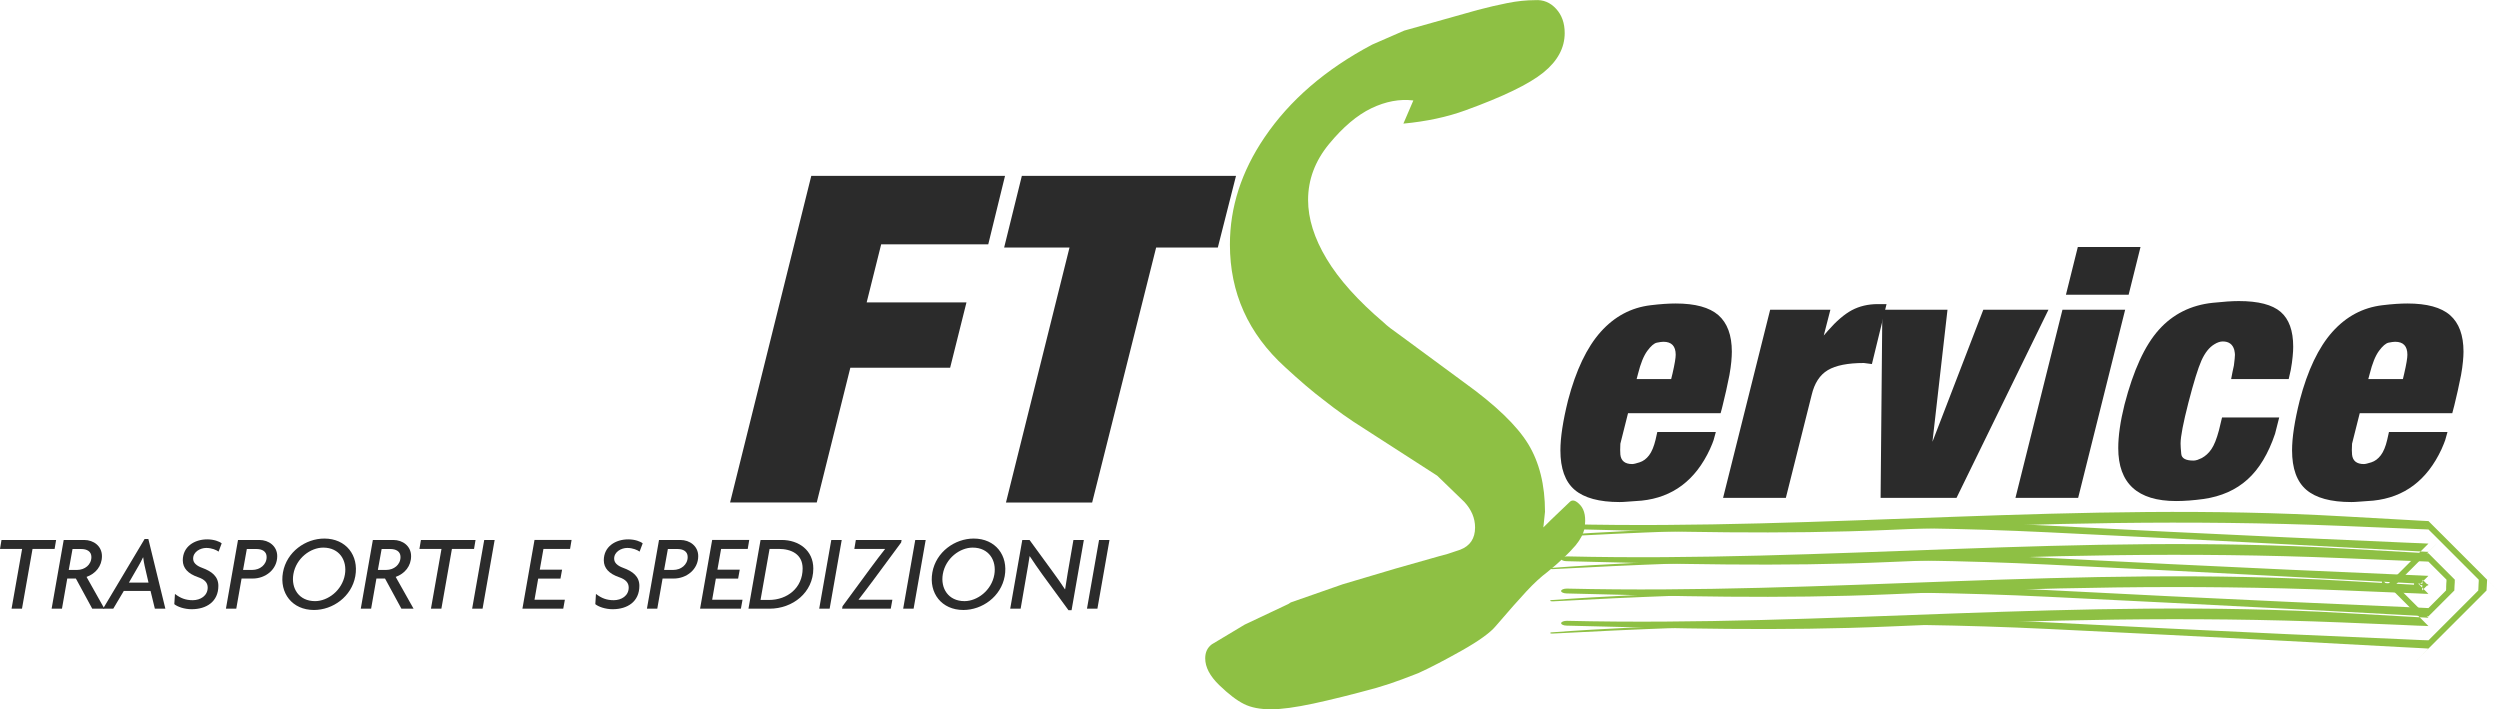
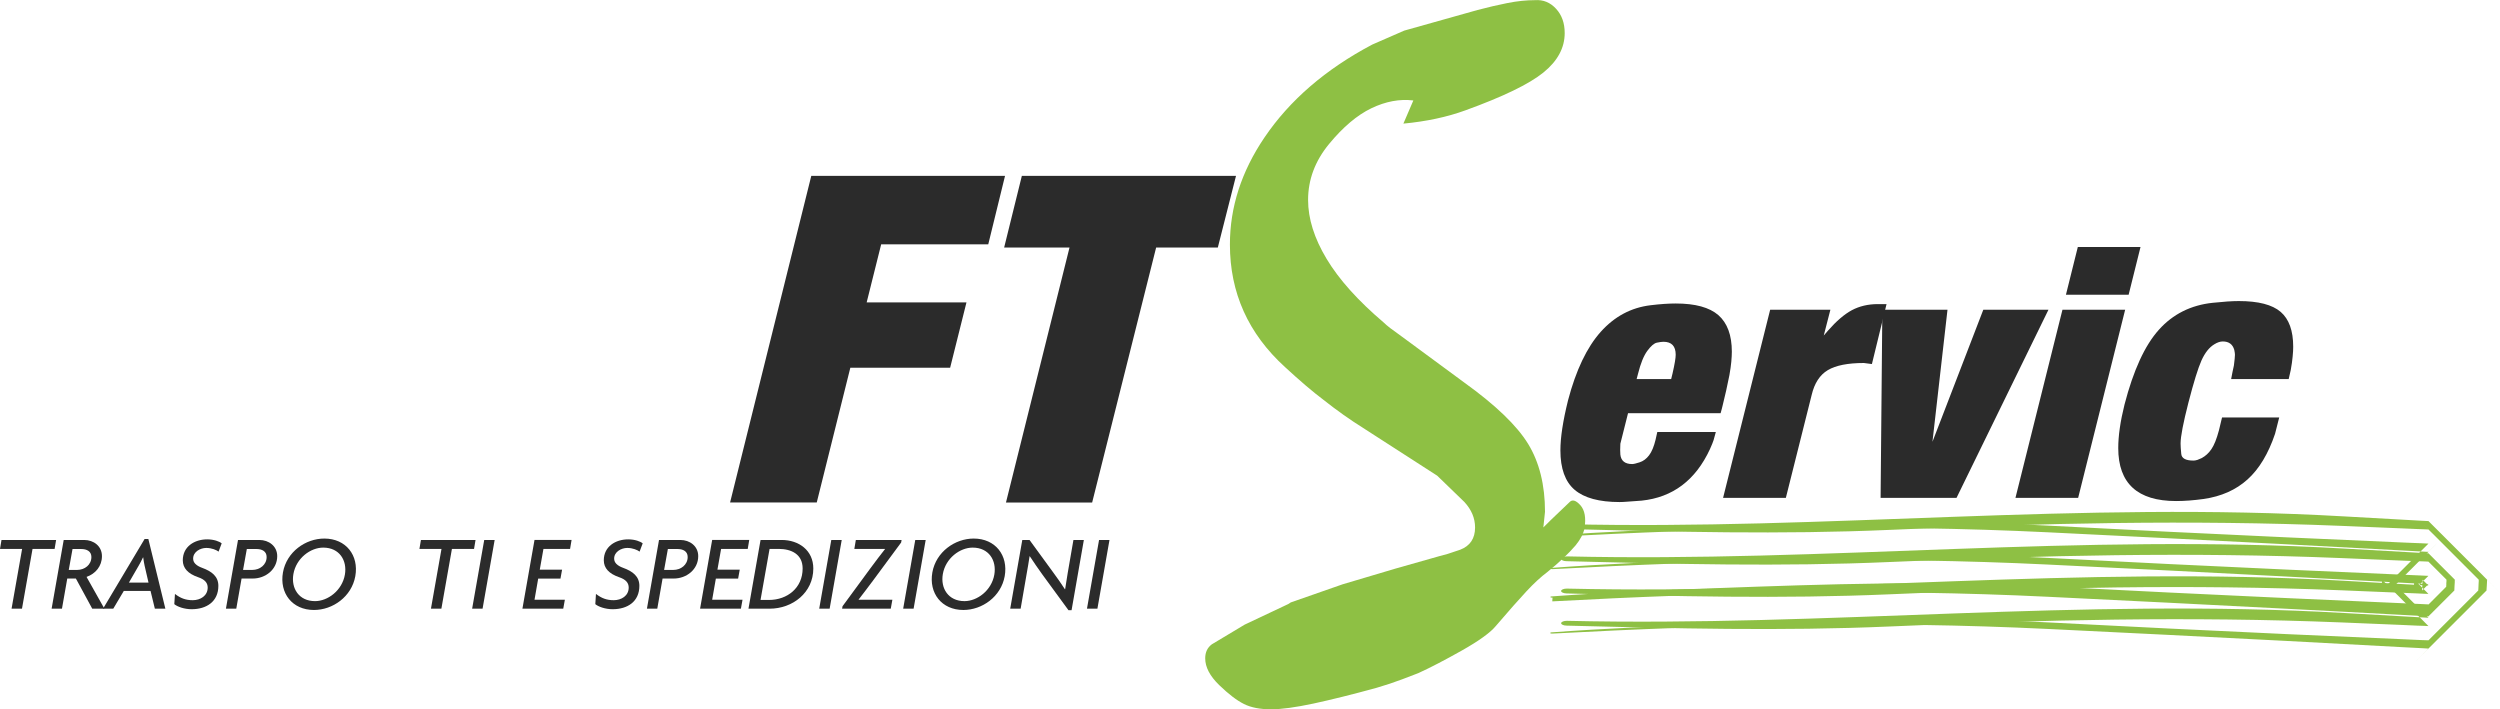
<svg xmlns="http://www.w3.org/2000/svg" version="1.1" id="Livello_1" x="0px" y="0px" viewBox="0 0 618.46 175.47" style="enable-background:new 0 0 618.46 175.47;" xml:space="preserve">
  <g>
    <g>
      <path style="fill:#2B2B2B;" d="M180.61,124.31L200.7,43.5h47.93l-4.15,16.94h-26.49l-3.59,14.37h24.69l-4.04,16.16h-24.69    l-8.31,33.34H180.61L180.61,124.31z" />
      <path style="fill:#2B2B2B;" d="M248.41,61.23l4.38-17.73h52.98l-4.5,17.73h-15.26l-15.83,63.08h-21.32l15.72-63.08L248.41,61.23    L248.41,61.23z" />
    </g>
    <path style="fill:#8EC044;" d="M347.19,30.55l2.45-5.7c-3.39-0.41-6.86,0.24-10.38,1.93c-3.53,1.7-7.02,4.65-10.48,8.85   c-3.46,4.21-5.18,8.82-5.18,13.84c0,4.61,1.52,9.47,4.57,14.55c3.06,5.1,7.76,10.35,14.15,15.78c0.67,0.69,2.17,1.84,4.47,3.46   c7.73,5.7,12.89,9.5,15.48,11.4c7.73,5.56,12.99,10.62,15.77,15.16c2.77,4.54,4.17,10.15,4.17,16.79l-0.41,3.87l1.83-1.82   l4.69-4.48c0.67-0.68,1.55-0.41,2.65,0.81c1.08,1.22,1.42,3.13,1.01,5.7c-0.27,1.35-1.01,2.78-2.24,4.27   c-1.76,2.05-4.07,4.22-6.91,6.52c-1.63,1.22-3.36,2.81-5.19,4.78c-1.84,1.97-4.38,4.85-7.64,8.65c-1.35,1.62-4.14,3.63-8.33,6   c-4.22,2.38-7.82,4.25-10.8,5.61c-0.68,0.27-2,0.77-3.97,1.52s-4.11,1.46-6.41,2.13c-5.98,1.64-11.16,2.93-15.57,3.88   c-4.41,0.94-7.91,1.42-10.48,1.42c-2.72,0-4.96-0.43-6.72-1.32c-1.77-0.88-3.8-2.44-6.11-4.67c-2.31-2.25-3.46-4.44-3.46-6.62   c0-1.5,0.54-2.64,1.63-3.46l8.14-4.88l10.78-5.09l0.62-0.4l12.82-4.48l5.49-1.63l7.53-2.24l10.79-3.06l2.24-0.61l3.05-1.02   c2.44-0.94,3.67-2.78,3.67-5.5c0-2.3-0.89-4.4-2.64-6.3l-6.73-6.51l-18.31-11.8c-3.26-2.04-6.51-4.34-9.77-6.92   c-2.71-2.04-5.9-4.76-9.57-8.15c-9.09-8.27-13.63-18.39-13.63-30.32c0-9.23,2.84-18.05,8.54-26.46c6.24-9.23,15.13-16.9,26.67-23   l7.93-3.46l18.11-5.09c2.57-0.68,5.05-1.26,7.43-1.73c2.37-0.47,4.64-0.71,6.82-0.71c2.03-0.14,3.76,0.58,5.19,2.14   s2.13,3.55,2.13,6c0,3.67-1.76,6.93-5.29,9.78c-3.52,2.85-9.97,5.97-19.33,9.36c-4.48,1.63-9.57,2.72-15.26,3.26L347.19,30.55z" />
    <g>
      <path style="fill:#2B2B2B;" d="M425.64,102.22h-22.89l-1.9,7.55c-0.06,1.16-0.06,2.05,0,2.69c0.17,1.55,1.14,2.34,2.93,2.34    c0.35,0,0.96-0.14,1.84-0.43c0.9-0.29,1.68-0.87,2.34-1.74c0.66-0.87,1.19-2.15,1.6-3.84l0.43-1.92h14.48    c-0.22,0.87-0.41,1.54-0.55,2c-0.15,0.46-0.44,1.21-0.91,2.25c-3.56,7.68-9.19,11.93-16.9,12.73c-1.67,0.12-2.86,0.21-3.58,0.26    c-0.72,0.06-1.34,0.09-1.86,0.09c-5.05,0-8.76-1.01-11.12-3.02c-2.36-2.01-3.53-5.28-3.53-9.77c0-3.18,0.63-7.3,1.89-12.38    c1.96-7.44,4.64-13.07,8.06-16.91c3.42-3.83,7.54-6.03,12.37-6.61c2.47-0.3,4.53-0.43,6.21-0.43c4.83,0,8.34,0.96,10.56,2.89    c2.2,1.94,3.32,4.95,3.32,9.04c0,0.69-0.05,1.51-0.13,2.46c-0.09,0.95-0.24,2.06-0.47,3.33c-0.52,2.65-1.08,5.13-1.66,7.44    c-0.11,0.52-0.3,1.18-0.52,1.99L425.64,102.22z M413.42,93.77l0.34-1.39c0.52-2.27,0.78-3.8,0.78-4.62c0-2.14-1.01-3.21-3.03-3.21    c-0.4,0-0.94,0.08-1.63,0.22c-0.7,0.15-1.48,0.83-2.37,2.04c-0.89,1.22-1.65,3.1-2.29,5.66l-0.34,1.3    C404.88,93.77,413.42,93.77,413.42,93.77z" />
      <path style="fill:#2B2B2B;" d="M426.26,123.17l11.65-46.55h14.9L451.17,83l1.05-1.21c2.06-2.36,4.03-4.04,5.89-5.05    c1.89-1,4.02-1.51,6.44-1.51h2.15l-3.62,14.83l-1.99-0.26c-3.97,0-6.93,0.59-8.91,1.76c-1.98,1.18-3.32,3.23-4.01,6.17    l-6.38,25.43h-15.52L426.26,123.17z" />
      <path style="fill:#2B2B2B;" d="M465.23,123.17l0.43-46.55h16.12l-3.72,32.67l12.58-32.67h16.12l-22.75,46.55h-18.8H465.23z" />
      <path style="fill:#2B2B2B;" d="M498.59,123.17l11.63-46.55h15.51l-11.63,46.55H498.59L498.59,123.17z M511.08,72.91l2.94-11.81    h15.51l-2.94,11.81H511.08L511.08,72.91z" />
      <path style="fill:#2B2B2B;" d="M566.17,93.77h-14.22l0.33-1.72l0.35-1.63c0.17-1.33,0.26-2.21,0.26-2.67    c0-0.24-0.05-0.64-0.17-1.21c-0.4-1.38-1.35-2.07-2.84-2.07c-0.63,0-1.33,0.23-2.07,0.69c-1.27,0.75-2.33,2.09-3.2,4.01    c-0.86,1.93-1.93,5.41-3.23,10.43c-1.29,5.03-1.94,8.4-1.94,10.12c0,0.63,0.06,1.5,0.17,2.59s1.12,1.63,3.02,1.63    c0.23,0,0.55-0.04,0.95-0.16c0.29-0.11,0.63-0.26,1.03-0.43c0.99-0.51,1.8-1.27,2.46-2.24c0.67-0.98,1.29-2.52,1.86-4.65l0.6-2.5    l0.17-0.69h14.14l-1.03,4.05c-1.67,4.94-3.94,8.71-6.81,11.29c-2.87,2.59-6.49,4.2-10.86,4.83c-2.53,0.35-4.8,0.51-6.81,0.51    c-9.54,0-14.31-4.37-14.31-13.1c0-3.05,0.52-6.64,1.55-10.77c2.19-8.45,5.01-14.61,8.49-18.49c3.47-3.88,7.93-6.11,13.32-6.68    c2.7-0.29,4.86-0.43,6.47-0.43c4.83,0,8.26,0.89,10.34,2.67c2.08,1.79,3.11,4.66,3.11,8.62c0,0.69-0.04,1.51-0.14,2.47    c-0.08,0.94-0.24,2.05-0.47,3.32l-0.51,2.24L566.17,93.77z" />
-       <path style="fill:#2B2B2B;" d="M606.66,102.22h-22.9l-1.9,7.55c-0.07,1.16-0.07,2.05,0,2.69c0.16,1.55,1.14,2.34,2.92,2.34    c0.35,0,0.96-0.14,1.86-0.43c0.89-0.29,1.67-0.87,2.33-1.74c0.66-0.87,1.2-2.15,1.59-3.84l0.43-1.92h14.48    c-0.23,0.87-0.42,1.54-0.56,2c-0.15,0.46-0.46,1.21-0.91,2.25c-3.57,7.68-9.2,11.93-16.89,12.73c-1.68,0.12-2.87,0.21-3.58,0.26    c-0.72,0.06-1.33,0.09-1.85,0.09c-5.06,0-8.77-1.01-11.12-3.02c-2.36-2.01-3.54-5.28-3.54-9.77c0-3.18,0.63-7.3,1.9-12.38    c1.96-7.44,4.64-13.07,8.06-16.91c3.42-3.83,7.54-6.03,12.37-6.61c2.47-0.3,4.54-0.43,6.2-0.43c4.84,0,8.35,0.96,10.56,2.89    c2.21,1.94,3.32,4.95,3.32,9.04c0,0.69-0.05,1.51-0.14,2.46s-0.24,2.06-0.47,3.33c-0.52,2.65-1.08,5.13-1.65,7.44    c-0.12,0.52-0.29,1.18-0.52,1.99L606.66,102.22z M594.44,93.77l0.33-1.39c0.53-2.27,0.78-3.8,0.78-4.62    c0-2.14-1.01-3.21-3.02-3.21c-0.4,0-0.95,0.08-1.64,0.22c-0.68,0.15-1.48,0.83-2.37,2.04c-0.89,1.22-1.65,3.1-2.29,5.66l-0.35,1.3    h8.54L594.44,93.77z" />
    </g>
    <g>
      <path style="fill:#8EC044;" d="M384.01,156.74c40.65-2.19,80.98-3.16,122.56-1.15c20.03,0.97,39.36,1.94,58.75,2.95    c9.7,0.5,19.41,1.02,29.2,1.57l3.68,0.19l1.83,0.1l0.46,0.03h0.23h0.03c-12.8,12.83,17.5-17.46,14.38-14.36v-0.17l0.06-0.92    l0.05-0.93l0.02-0.46v-0.11l0.01-0.06c12.95,12.94-17.65-17.67-14.5-14.51h-0.04l-0.24-0.02l-1.84-0.09l-3.71-0.21l-14.96-0.84    c-65.85-3.79-128.02,3.42-192.36,1.92c-0.76,0-1.4,0.26-1.42,0.59c0,0.33,0.59,0.6,1.38,0.61c26.66,0.7,52.92,1.39,79.94,0.21    c37.85-1.66,73.93-2.53,111.73-0.99l14.95,0.62l3.72,0.16l1.85,0.07l0.91,0.04h0.07c5.55,5.54-12.38-12.41,12.45,12.43v0.38    l-0.03,0.47l-0.04,0.91l-0.02,0.47l-0.02,0.23v0.2c-5.48,5.49,12.29-12.29-12.32,12.33l-1.85-0.06l-3.68-0.17l-29.3-1.29    c-19.49-0.89-39-1.85-59.13-2.9c-28.13-1.48-54.71-0.6-82.56,0.44c-13.74,0.49-27.09,1.02-40.54,2.02    c-0.18,0.04-0.27,0.13-0.19,0.2c0.08,0.09,0.29,0.11,0.52,0.09L384.01,156.74z" />
-       <path style="fill:#8EC044;" d="M384.01,148.77c40.65-2.2,80.98-3.16,122.56-1.14c20.03,0.98,39.36,1.93,58.75,2.95    c9.7,0.49,19.41,1.02,29.2,1.55l3.68,0.2l1.83,0.11l0.46,0.03h0.23h0.03c-5.68,5.7,7.81-7.78,6.42-6.4v-0.17l0.04-0.92l0.06-0.93    v-0.46l0.02-0.11v-0.06c5.83,5.83-7.93-7.96-6.53-6.55h-0.28l-1.84-0.11l-3.71-0.21l-14.96-0.84    c-65.85-3.79-128.02,3.43-192.36,1.93c-0.76,0-1.4,0.25-1.42,0.6c0,0.32,0.59,0.59,1.38,0.59c26.66,0.7,52.92,1.39,79.94,0.2    c37.85-1.64,73.93-2.52,111.73-0.97l14.95,0.62l3.72,0.14l1.85,0.07l0.91,0.04h0.07c2,2-4.43-4.44,4.48,4.47v0.38l-0.04,0.47    l-0.04,0.91v0.47l-0.03,0.23v0.2c-1.94,1.93,4.33-4.32-4.35,4.37l-1.85-0.09l-3.68-0.16l-29.3-1.3c-19.49-0.89-39-1.84-59.13-2.89    c-28.13-1.48-54.71-0.6-82.56,0.43c-13.74,0.5-27.09,1.04-40.54,2.04c-0.18,0.04-0.27,0.12-0.19,0.2    c0.08,0.07,0.29,0.12,0.52,0.09L384.01,148.77z" />
+       <path style="fill:#8EC044;" d="M384.01,148.77c40.65-2.2,80.98-3.16,122.56-1.14c20.03,0.98,39.36,1.93,58.75,2.95    c9.7,0.49,19.41,1.02,29.2,1.55l3.68,0.2l1.83,0.11l0.46,0.03h0.23h0.03c-5.68,5.7,7.81-7.78,6.42-6.4v-0.17l0.04-0.92l0.06-0.93    v-0.46l0.02-0.11v-0.06c5.83,5.83-7.93-7.96-6.53-6.55h-0.28l-1.84-0.11l-3.71-0.21l-14.96-0.84    c-65.85-3.79-128.02,3.43-192.36,1.93c-0.76,0-1.4,0.25-1.42,0.6c0,0.32,0.59,0.59,1.38,0.59c26.66,0.7,52.92,1.39,79.94,0.2    c37.85-1.64,73.93-2.52,111.73-0.97l14.95,0.62l3.72,0.14l1.85,0.07l0.91,0.04h0.07c2,2-4.43-4.44,4.48,4.47v0.38l-0.04,0.47    v0.47l-0.03,0.23v0.2c-1.94,1.93,4.33-4.32-4.35,4.37l-1.85-0.09l-3.68-0.16l-29.3-1.3c-19.49-0.89-39-1.84-59.13-2.89    c-28.13-1.48-54.71-0.6-82.56,0.43c-13.74,0.5-27.09,1.04-40.54,2.04c-0.18,0.04-0.27,0.12-0.19,0.2    c0.08,0.07,0.29,0.12,0.52,0.09L384.01,148.77z" />
      <path style="fill:#8EC044;" d="M384.01,140.8c40.65-2.19,80.98-3.16,122.56-1.14c20.03,0.96,39.36,1.94,58.75,2.95    c9.7,0.5,19.41,1.02,29.2,1.56l3.68,0.2l1.83,0.1l0.46,0.03h0.23h0.03c1.45-1.42-1.92,1.94-1.56,1.58v-0.17l0.04-0.92l0.05-0.93    l0.03-0.46v-0.11v-0.06c-1.29-1.29,1.76,1.74,1.45,1.42h-0.28l-1.84-0.11l-3.71-0.21l-14.96-0.85    c-65.85-3.78-128.02,3.45-192.36,1.93c-0.76,0-1.4,0.25-1.42,0.59c0,0.32,0.59,0.59,1.38,0.61c26.66,0.69,52.92,1.38,79.94,0.21    c37.85-1.67,73.93-2.52,111.73-0.99l14.95,0.62l3.72,0.15l1.85,0.09l0.91,0.03h0.07c-1.56-1.57,3.53,3.5-3.49-3.51v0.15    l-0.02,0.23l-0.02,0.47l-0.05,0.91v0.47l-0.02,0.23v0.11l-0.02,0.05v0.04c1.61-1.63-3.61,3.63,3.63-3.61l-1.85-0.09l-3.68-0.16    l-29.3-1.29c-19.49-0.88-39-1.84-59.13-2.89c-28.13-1.49-54.71-0.61-82.56,0.42c-13.74,0.51-27.09,1.05-40.54,2.05    c-0.18,0.03-0.27,0.12-0.19,0.19c0.08,0.09,0.29,0.12,0.52,0.1L384.01,140.8z" />
      <path style="fill:#8EC044;" d="M384.01,132.83c40.65-2.18,80.98-3.17,122.56-1.15c20.03,0.98,39.36,1.94,58.75,2.95    c9.7,0.5,19.41,1.02,29.2,1.56l3.68,0.2l1.83,0.1l0.46,0.02h0.23h0.03c8.56-8.54-11.61,11.66-9.55,9.56v-0.05l0.03-0.12l0.06-0.92    l0.04-0.93v-0.46l0.01-0.11l0.02-0.06c-8.43-8.42,11.46,11.45,9.41,9.41l-0.04-0.02h-0.24l-1.84-0.1l-3.71-0.21l-14.96-0.85    c-65.85-3.78-128.02,3.44-192.36,1.93c-0.76,0-1.4,0.24-1.42,0.59c0,0.31,0.59,0.6,1.38,0.6c26.66,0.7,52.92,1.38,79.94,0.21    c37.85-1.67,73.93-2.53,111.73-1l14.95,0.62l3.72,0.17l1.85,0.06l0.91,0.05h0.07c-5.11-5.12,11.48,11.46-11.46-11.48v0.03    l-0.02,0.12v0.23l-0.03,0.47l-0.04,0.91v0.47l-0.03,0.23v0.2c5.17-5.17-11.58,11.6,11.59-11.58l-1.85-0.09l-3.68-0.15l-29.3-1.3    c-19.49-0.89-39-1.84-59.13-2.9c-28.13-1.48-54.71-0.59-82.56,0.44c-13.74,0.5-27.09,1.03-40.54,2.03    c-0.18,0.03-0.27,0.13-0.19,0.21c0.08,0.07,0.29,0.11,0.52,0.09L384.01,132.83z" />
    </g>
  </g>
  <g>
    <path style="fill:#2B2B2B;" d="M13.51,135.79H8.05l-2.61,14.79H2.86l2.61-14.79H0l0.37-2.21h13.51L13.51,135.79z" />
    <path style="fill:#2B2B2B;" d="M22.82,150.58l-4.05-7.46h-2.13l-1.31,7.46h-2.56l2.99-17h5.06c2.34,0,4.4,1.52,4.4,4   s-1.57,4.34-3.81,5.14l4.42,7.86H22.82z M20.13,135.82h-2.19l-0.93,5.17h2.08c1.84,0,3.52-1.25,3.52-3.2   C22.61,136.35,21.41,135.82,20.13,135.82z" />
    <path style="fill:#2B2B2B;" d="M38.31,150.58l-1.07-4.4h-6.61l-2.61,4.4h-2.53l10.28-17.24h0.93l4.21,17.24H38.3H38.31z    M35.78,139.97c-0.13-0.56-0.27-1.36-0.35-2.08h-0.05c-0.32,0.72-0.77,1.52-1.09,2.08l-2.4,4.16h4.85   C36.74,144.13,35.78,139.97,35.78,139.97z" />
    <path style="fill:#2B2B2B;" d="M54.07,136.46c-0.53-0.4-1.68-0.91-3.04-0.91c-1.49,0-3.25,0.96-3.25,2.64   c0,1.01,0.77,1.76,2.24,2.29c2.4,0.88,4,2.13,4,4.45c0,3.89-2.93,5.78-6.61,5.78c-1.81,0-3.52-0.61-4.29-1.25l0.16-2.53   c1.39,1.07,2.66,1.55,4.4,1.55c1.89,0,3.7-1.09,3.7-3.12c0-1.2-0.75-2.03-2.4-2.58c-2.45-0.85-3.76-2.21-3.76-4.18   c0-3.38,2.88-5.17,6.05-5.17c1.65,0,3.04,0.53,3.57,0.99l-0.77,2.05V136.46z" />
    <path style="fill:#2B2B2B;" d="M62.53,143.12h-2.77l-1.31,7.46h-2.56l2.99-17h5.28c2.34,0,4.42,1.52,4.42,4   C68.58,140.88,65.68,143.12,62.53,143.12z M63.48,135.82h-2.42l-0.93,5.17h2.29c1.84,0,3.54-1.25,3.54-3.2   C65.96,136.35,64.76,135.82,63.48,135.82z" />
    <path style="fill:#2B2B2B;" d="M77.67,150.9c-5.38,0-8.58-4.18-7.67-9.3c0.91-5.09,5.6-8.37,10.23-8.37c5.38,0,8.58,4.18,7.67,9.3   C86.99,147.62,82.31,150.9,77.67,150.9z M79.96,135.47c-3.15,0-6.69,2.61-7.38,6.55c-0.61,3.52,1.36,6.69,5.36,6.69   c3.14,0,6.69-2.61,7.38-6.55c0.61-3.52-1.36-6.69-5.35-6.69H79.96z" />
-     <path style="fill:#2B2B2B;" d="M99.3,150.58l-4.05-7.46h-2.13l-1.31,7.46h-2.56l2.99-17h5.06c2.34,0,4.4,1.52,4.4,4   s-1.57,4.34-3.81,5.14l4.42,7.86H99.3z M96.6,135.82h-2.19l-0.93,5.17h2.08c1.84,0,3.52-1.25,3.52-3.2   C99.08,136.35,97.88,135.82,96.6,135.82z" />
    <path style="fill:#2B2B2B;" d="M117.26,135.79h-5.46l-2.61,14.79h-2.58l2.61-14.79h-5.46l0.37-2.21h13.51l-0.37,2.21H117.26z" />
    <path style="fill:#2B2B2B;" d="M119.38,150.58h-2.58l2.99-17h2.58L119.38,150.58z" />
    <path style="fill:#2B2B2B;" d="M141.02,135.79h-6.58l-0.91,5.14h5.52l-0.4,2.21h-5.51l-0.91,5.22h7.51l-0.4,2.21h-10.1l2.99-17   h9.17l-0.37,2.21L141.02,135.79z" />
    <path style="fill:#2B2B2B;" d="M158.22,136.46c-0.53-0.4-1.68-0.91-3.04-0.91c-1.49,0-3.25,0.96-3.25,2.64   c0,1.01,0.77,1.76,2.24,2.29c2.4,0.88,4,2.13,4,4.45c0,3.89-2.93,5.78-6.61,5.78c-1.81,0-3.52-0.61-4.29-1.25l0.16-2.53   c1.39,1.07,2.66,1.55,4.4,1.55c1.89,0,3.7-1.09,3.7-3.12c0-1.2-0.75-2.03-2.4-2.58c-2.45-0.85-3.76-2.21-3.76-4.18   c0-3.38,2.88-5.17,6.05-5.17c1.65,0,3.04,0.53,3.57,0.99l-0.77,2.05L158.22,136.46z" />
    <path style="fill:#2B2B2B;" d="M166.68,143.12h-2.77l-1.31,7.46h-2.56l2.99-17h5.28c2.34,0,4.42,1.52,4.42,4   C172.73,140.88,169.83,143.12,166.68,143.12z M167.64,135.82h-2.42l-0.93,5.17h2.29c1.84,0,3.54-1.25,3.54-3.2   C170.12,136.35,168.92,135.82,167.64,135.82z" />
    <path style="fill:#2B2B2B;" d="M184.97,135.79h-6.58l-0.91,5.14H183l-0.4,2.21h-5.51l-0.91,5.22h7.51l-0.4,2.21h-10.1l2.99-17h9.17   l-0.37,2.21L184.97,135.79z" />
    <path style="fill:#2B2B2B;" d="M190.38,150.58h-5.22l2.99-17h5.22c4.24,0,7.83,2.56,7.83,7.06   C201.2,146.61,196.08,150.58,190.38,150.58z M192.62,135.79h-2.24l-2.24,12.63h2.08c4.58,0,8.34-3.01,8.34-7.78   C198.56,137.1,195.76,135.79,192.62,135.79L192.62,135.79z" />
    <path style="fill:#2B2B2B;" d="M205.24,150.58h-2.58l2.99-17h2.58L205.24,150.58z" />
    <path style="fill:#2B2B2B;" d="M222.94,134.19l-7.01,9.49c-1.12,1.52-2.5,3.3-3.54,4.66l0.03,0.03h8.34l-0.4,2.21h-12.04l0.11-0.61   l6.95-9.46c1.12-1.52,2.53-3.38,3.57-4.69l-0.03-0.03h-7.57l0.37-2.21h11.32l-0.11,0.61H222.94z" />
    <path style="fill:#2B2B2B;" d="M226.01,150.58h-2.58l2.99-17H229L226.01,150.58z" />
    <path style="fill:#2B2B2B;" d="M238.32,150.9c-5.38,0-8.58-4.18-7.67-9.3c0.91-5.09,5.6-8.37,10.23-8.37c5.38,0,8.58,4.18,7.67,9.3   C247.64,147.62,242.96,150.9,238.32,150.9z M240.62,135.47c-3.15,0-6.69,2.61-7.38,6.55c-0.61,3.52,1.36,6.69,5.36,6.69   c3.14,0,6.69-2.61,7.38-6.55c0.61-3.52-1.36-6.69-5.35-6.69H240.62z" />
    <path style="fill:#2B2B2B;" d="M265.09,150.95h-0.77l-6.45-8.82c-1.04-1.41-2.18-3.12-3.12-4.53l-0.05,0.03   c-0.21,1.57-0.51,3.01-0.72,4.32l-1.49,8.63h-2.58l2.99-17h1.79l5.91,8.1c0.8,1.09,2.02,2.8,2.85,4.1l0.05-0.03   c0.19-1.33,0.43-2.8,0.64-4.02l1.41-8.15h2.58L265.09,150.95L265.09,150.95z" />
    <path style="fill:#2B2B2B;" d="M271.48,150.58h-2.58l2.99-17h2.58L271.48,150.58z" />
  </g>
</svg>